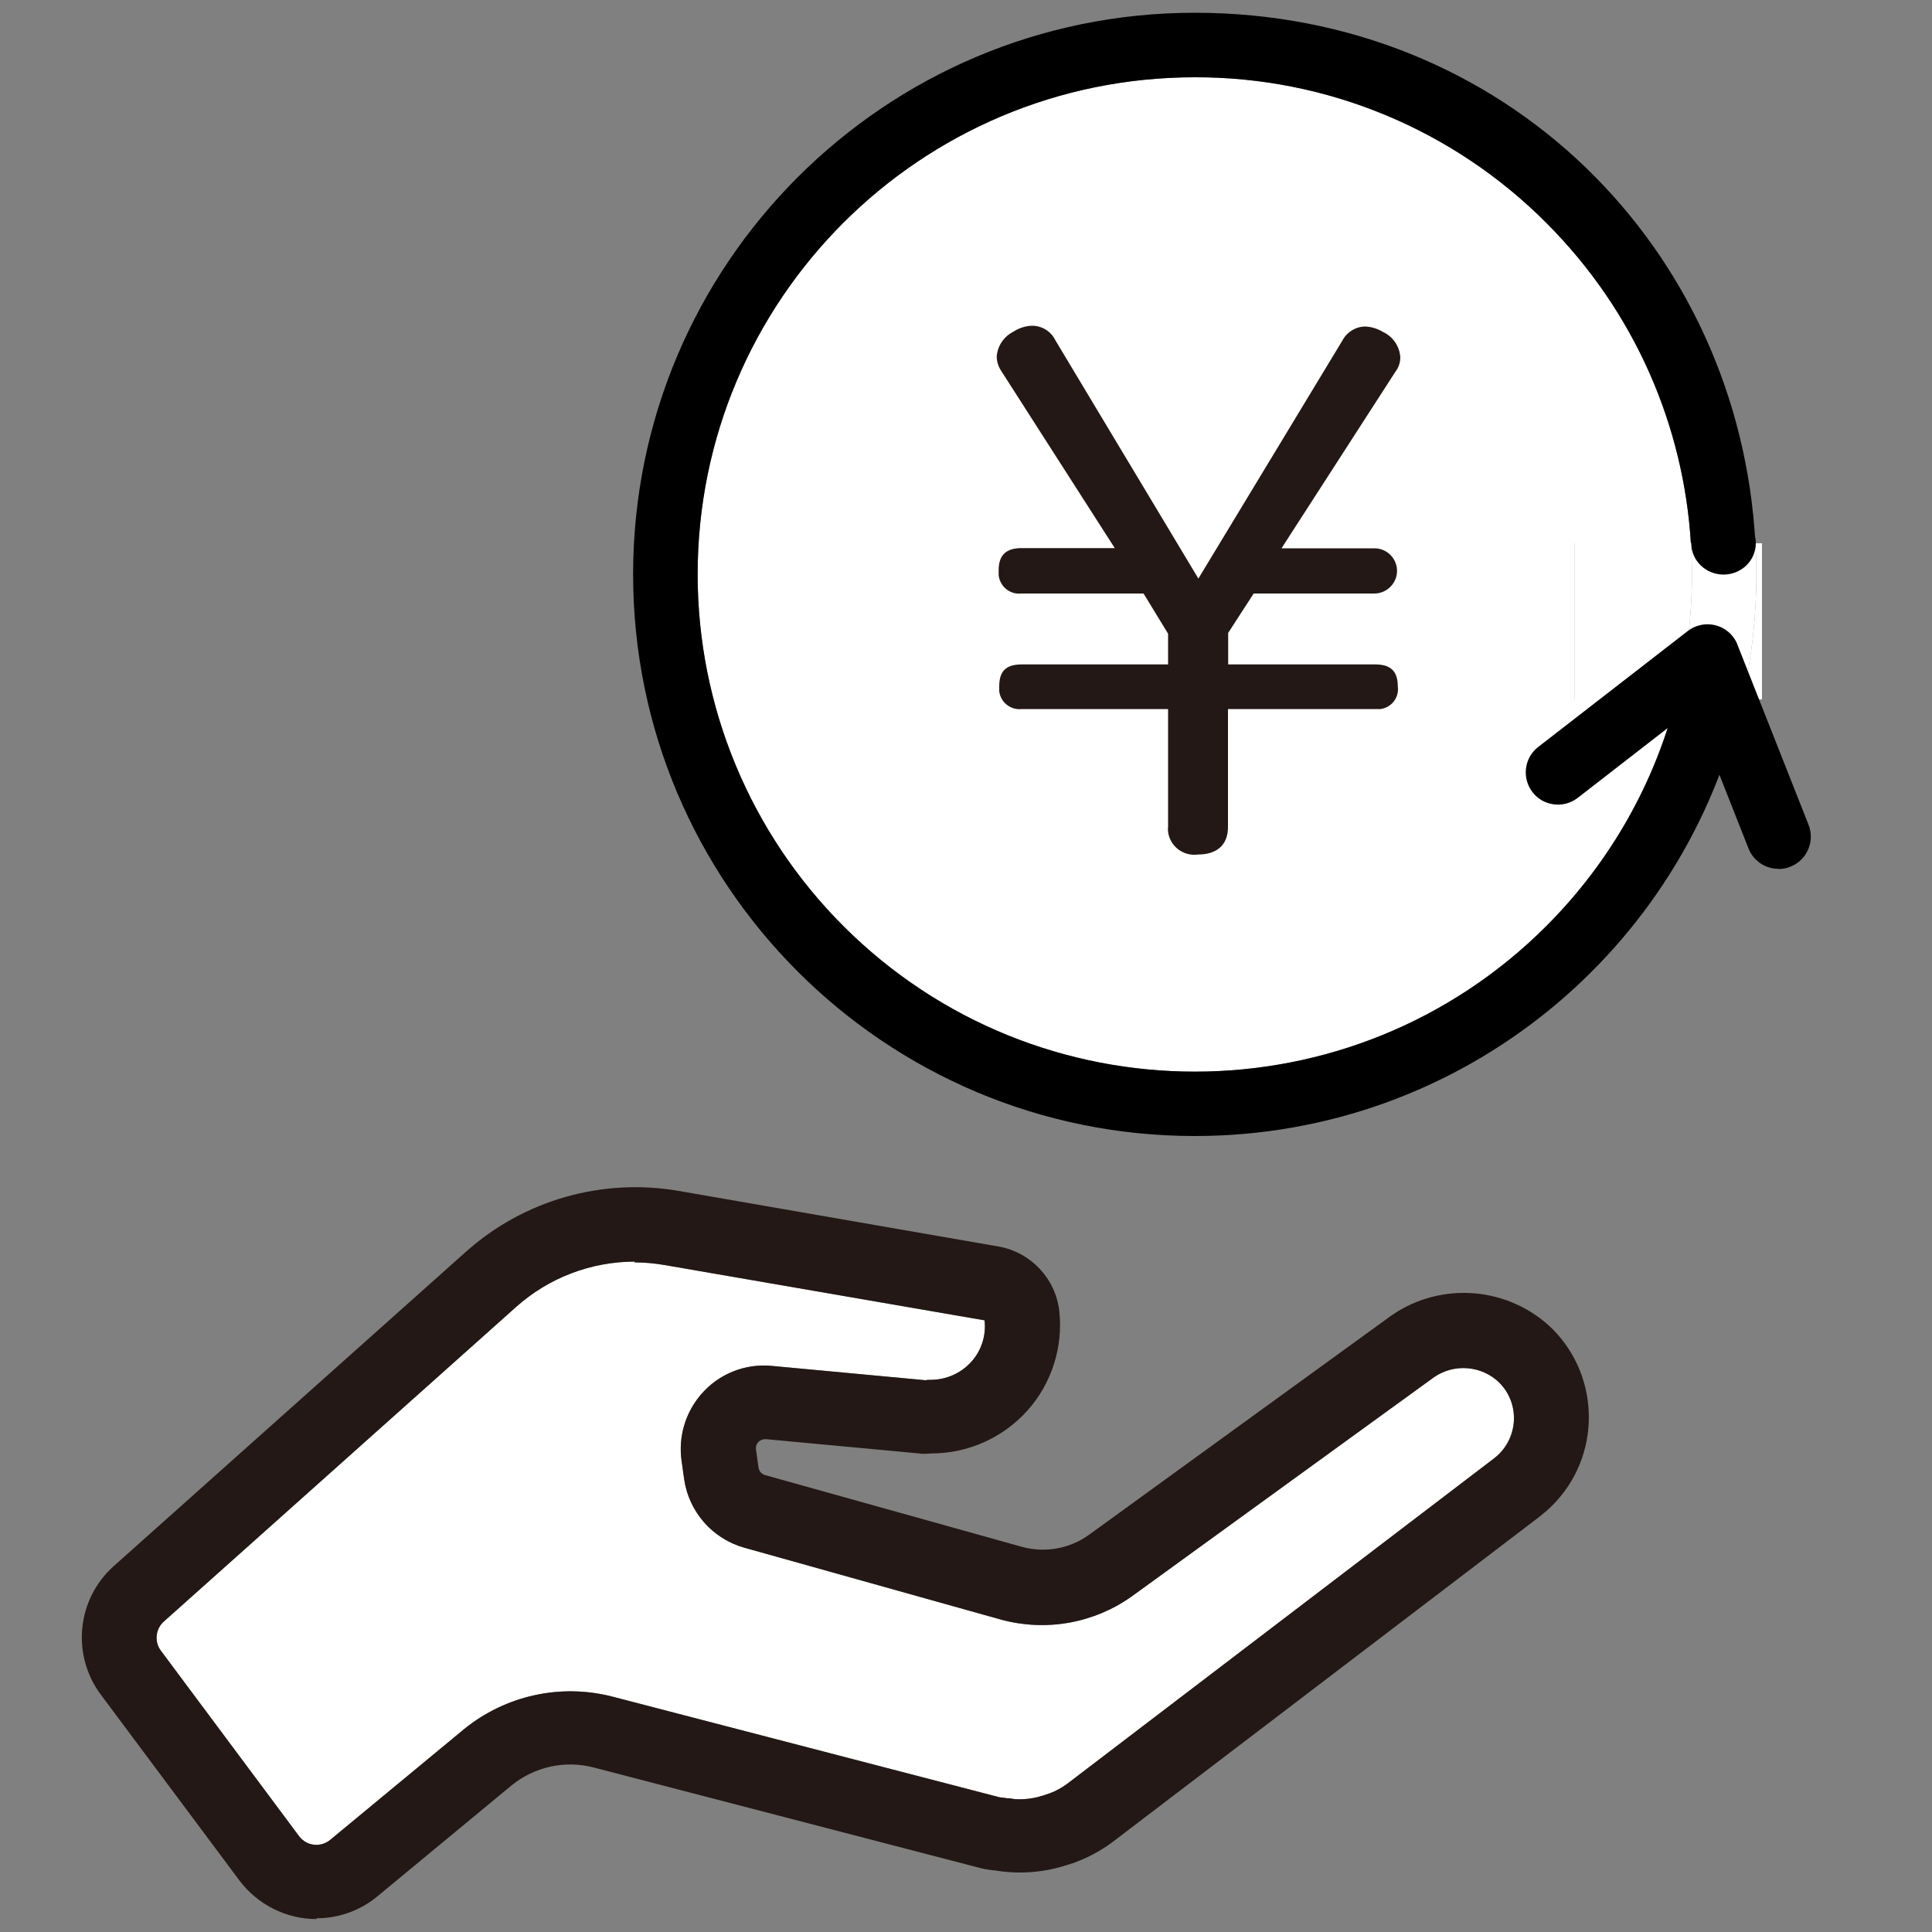
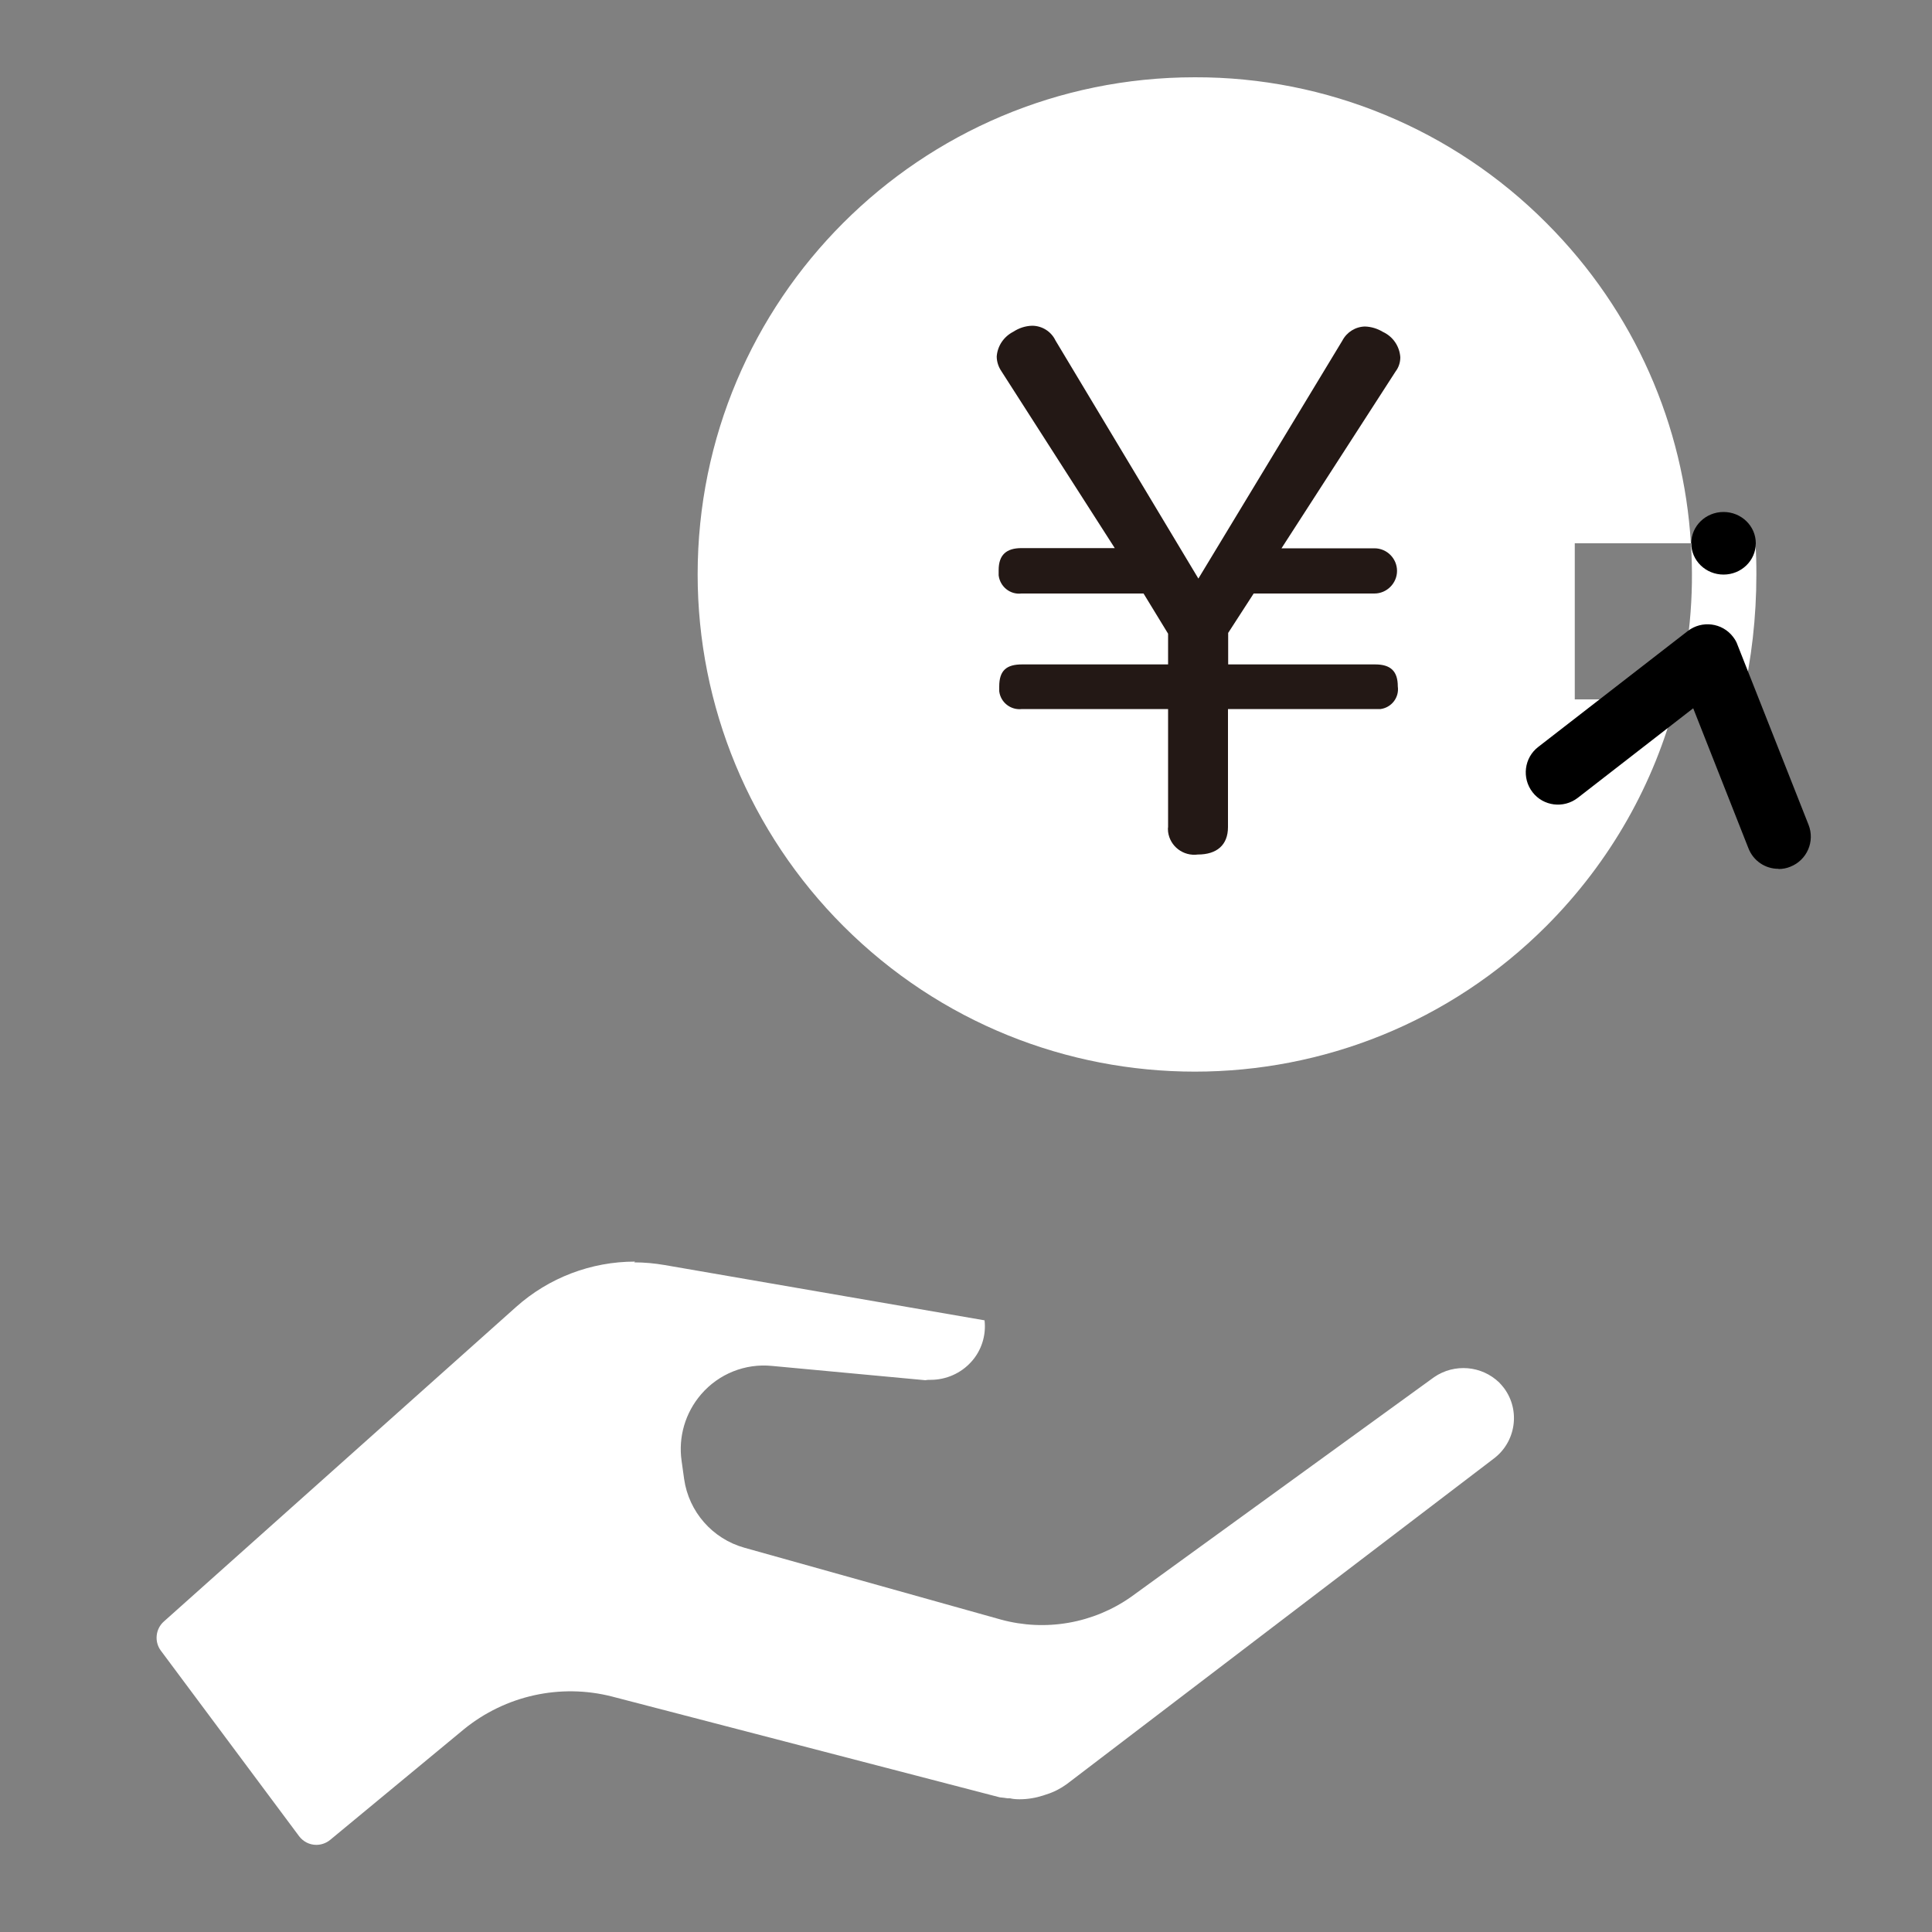
<svg xmlns="http://www.w3.org/2000/svg" id="_レイヤー_1" viewBox="0 0 100 100">
  <rect x="0" y="0" width="100" height="100" fill="#808080" stroke="none" />
  <defs>
    <style>.cls-1{fill:#fff;}.cls-2{fill:#231815;}</style>
  </defs>
  <path class="cls-1" d="m77.85,71.85c.86,1.16.61,2.8-.55,3.66l-22.09,16.84c-.32.23-.67.41-1.05.53-.02,0-.14.05-.15.05-.4.13-.82.2-1.24.2-.16,0-.33-.01-.49-.05h-.13c-.1-.02-.22-.03-.4-.05l-20.08-5.22c-2.67-.68-5.51-.05-7.65,1.69l-6.94,5.74c-.2.16-.45.25-.71.25-.35,0-.68-.17-.89-.45l-7.16-9.61c-.34-.46-.27-1.12.16-1.5l18.23-16.28c1.7-1.52,3.89-2.35,6.16-2.35l-.04.04c.53,0,1.06.05,1.58.14l16.55,2.86c.09.78-.16,1.57-.69,2.15-.53.59-1.3.93-2.1.93-.09,0-.18,0-.27.02l-7.94-.74c-1.39-.14-2.76.41-3.67,1.47-.82.95-1.19,2.21-1.01,3.45l.13.93c.24,1.7,1.47,3.1,3.12,3.56l13.28,3.72c2.31.63,4.78.2,6.74-1.18l15.68-11.37c1.05-.72,2.46-.6,3.37.28.09.09.17.19.25.29Z" />
-   <path class="cls-2" d="m80.35,68.78c2.52,2.53,2.52,6.63-.01,9.15-.22.22-.45.41-.69.6l-22.1,16.84c-.67.49-1.42.88-2.21,1.13l-.17.05c-.77.25-1.58.37-2.39.37-.3,0-.59-.02-.88-.05,0,0-.12-.01-.13-.02-.05,0-.17-.02-.21-.03-.26-.02-.52-.06-.78-.12l-20.07-5.22c-1.48-.38-3.05-.03-4.23.93l-6.94,5.74c-.89.74-2.01,1.14-3.16,1.14v.04c-1.57,0-3.05-.75-3.99-2l-7.16-9.6c-1.55-2.06-1.26-4.97.67-6.68l18.24-16.28c2.99-2.66,7.04-3.81,10.98-3.13l16.57,2.88c1.67.3,2.95,1.66,3.14,3.35.2,1.87-.4,3.74-1.65,5.14-1.27,1.41-3.07,2.22-4.97,2.22-.16.01-.25.02-.35.02-.07,0-.23,0-.29-.02l-7.93-.74h-.03c-.14,0-.28.06-.37.16s-.13.24-.11.38l.13.93c.03.19.16.34.34.39l13.28,3.71c1.19.33,2.46.11,3.46-.6l15.68-11.37c2.58-1.79,6.08-1.5,8.33.69Zm-3.05,6.73c1.16-.86,1.41-2.5.55-3.66-.08-.1-.16-.2-.25-.29-.91-.88-2.32-1-3.37-.28l-15.68,11.37c-1.96,1.38-4.43,1.81-6.74,1.18l-13.28-3.72c-1.65-.46-2.88-1.86-3.12-3.56l-.13-.93c-.18-1.24.19-2.5,1.01-3.45.91-1.06,2.28-1.61,3.67-1.47l7.94.74c.09-.02.18-.02.27-.02.8,0,1.57-.34,2.1-.93.53-.58.78-1.37.69-2.15l-16.55-2.86c-.52-.09-1.05-.14-1.58-.14l.04-.04c-2.27,0-4.46.83-6.16,2.35l-18.23,16.28c-.43.38-.5,1.04-.16,1.5l7.16,9.61c.21.28.54.45.89.45.26,0,.51-.09.71-.25l6.94-5.74c2.14-1.74,4.98-2.37,7.65-1.69l20.08,5.22c.18.02.3.03.4.05h.13c.16.04.33.05.49.05.42,0,.84-.07,1.24-.2.01,0,.13-.04.15-.05.38-.12.73-.3,1.05-.53l22.09-16.84Z" />
  <path class="cls-1" d="m87.52,28.12h-6.01v8.08h5.24c-1.11,4.3-3.35,8.36-6.71,11.73-10.05,10.05-26.34,10.05-36.39,0-4.83-4.83-7.54-11.37-7.54-18.2,0-14.21,11.52-25.73,25.73-25.73,6.83-.02,13.38,2.7,18.2,7.54,4.61,4.61,7.11,10.54,7.48,16.58Z" />
-   <path class="cls-1" d="m91.2,28.12v8.08h-1.02c.48-2.08.73-4.25.73-6.47,0-.54-.01-1.08-.05-1.61h.34Z" />
  <path class="cls-1" d="m90.86,28.12c.04.53.05,1.07.05,1.61,0,2.22-.25,4.39-.73,6.47h-3.43c.69-2.64.95-5.37.77-8.08h3.34Z" />
-   <path d="m90.86,28.12h-3.34c-.37-6.04-2.87-11.97-7.48-16.58-4.82-4.84-11.37-7.56-18.2-7.54-14.21,0-25.73,11.52-25.73,25.73,0,6.83,2.71,13.37,7.54,18.2,10.05,10.05,26.34,10.05,36.39,0,3.36-3.37,5.6-7.43,6.71-11.73h3.43c-2.94,12.94-14.51,22.6-28.34,22.6-16.05,0-29.07-13.02-29.07-29.07S45.79.66,61.84.66s28.19,12.16,29.02,27.46Z" />
-   <path class="cls-1" d="m87.52,28.12c.18,2.71-.08,5.44-.77,8.08h-5.24v-8.08h6.01Z" />
  <path class="cls-2" d="m62.02,29.96l7.46-12.33c.23-.44.68-.72,1.17-.73.33.01.65.11.93.28.52.24.86.74.9,1.31,0,.26-.08.52-.24.73l-5.91,9.16h4.81c.65,0,1.17.53,1.17,1.17s-.53,1.17-1.17,1.17h-6.25l-1.32,2.04v1.63h7.61c.79,0,1.17.34,1.17,1.14.08.57-.32,1.09-.89,1.17-.09,0-.19,0-.29,0h-7.61v6.11c0,.93-.58,1.42-1.56,1.42-.75.1-1.44-.42-1.54-1.17,0-.08-.02-.17,0-.25v-6.11h-7.56c-.58.07-1.11-.34-1.18-.92,0-.08,0-.17,0-.25,0-.83.38-1.14,1.18-1.14h7.56v-1.59l-1.27-2.08h-6.32c-.59.07-1.11-.36-1.18-.94v-.27c0-.8.41-1.14,1.18-1.14h4.83l-5.87-9.16c-.15-.22-.24-.49-.24-.76.04-.55.37-1.03.86-1.28.29-.19.62-.3.97-.31.52,0,.99.3,1.21.76l7.4,12.33h0Z" />
  <path d="m92.05,44.97c-.69,0-1.3-.42-1.55-1.06l-2.86-7.25-5.98,4.64c-.73.56-1.78.43-2.34-.3s-.43-1.78.3-2.34l7.74-6c.73-.56,1.78-.43,2.34.3.1.13.18.26.23.41l3.68,9.32c.34.86-.08,1.83-.94,2.17-.19.08-.4.12-.61.12h0Z" />
  <ellipse cx="89.21" cy="28.12" rx="1.67" ry="1.62" />
</svg>